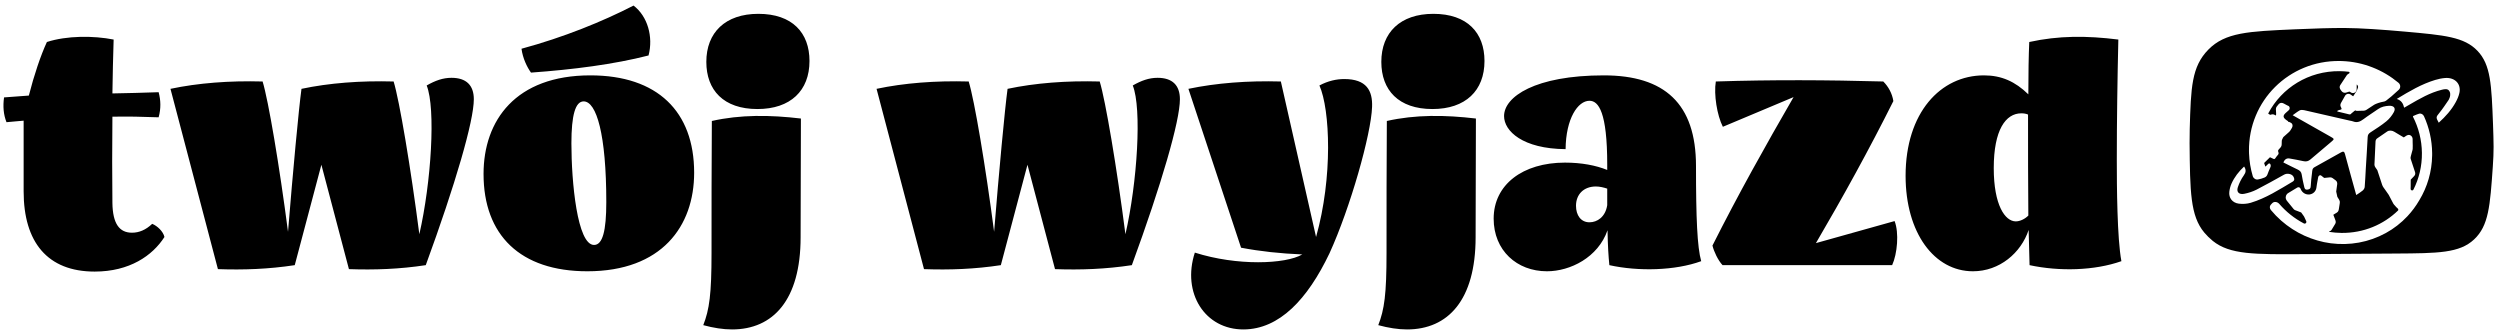
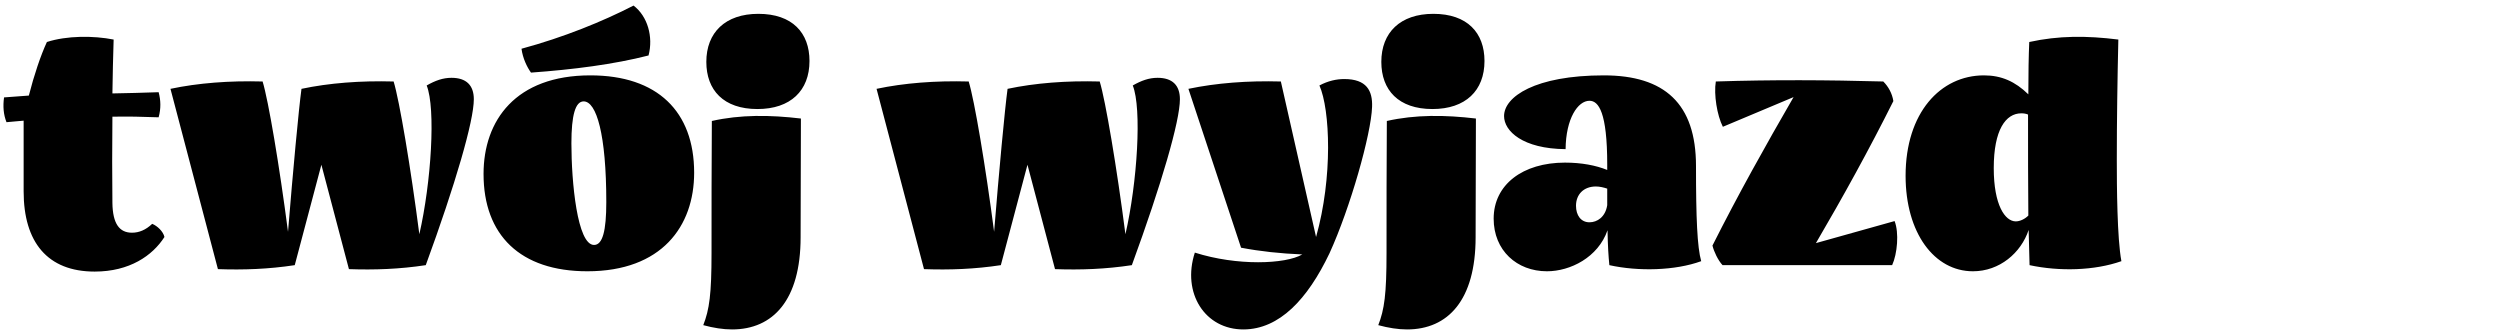
<svg xmlns="http://www.w3.org/2000/svg" width="907" height="121" viewBox="0 0 907 121" fill="none">
  <path d="M55.22 81.206C57.108 81.983 59.218 83.982 59.662 85.981C55.331 92.755 47.002 98.53 34.341 98.53C17.238 98.53 8.576 87.869 8.576 69.433V43.779C6.466 44.001 4.356 44.112 2.357 44.334C1.246 41.558 1.024 38.56 1.468 35.339L10.464 34.673C12.352 27.232 14.795 20.013 17.016 15.238C24.235 12.905 33.897 12.905 41.227 14.349C41.005 20.679 40.893 27.343 40.782 33.895C46.224 33.784 51.777 33.673 57.552 33.451C58.329 36.338 58.44 39.337 57.552 42.558C51.777 42.336 46.113 42.224 40.782 42.336C40.671 53.441 40.671 64.325 40.782 73.654C40.893 81.206 43.337 84.426 47.89 84.426C50.444 84.426 52.888 83.427 55.22 81.206ZM163.796 28.231C169.127 28.231 171.904 30.897 171.904 36.005C171.904 43.89 165.24 66.768 154.468 96.198C145.028 97.642 135.81 97.975 126.592 97.642L116.597 59.772L106.935 96.198C97.495 97.642 88.278 97.975 79.06 97.642L61.846 32.229C71.841 30.119 83.169 29.231 95.274 29.564C97.384 36.45 101.382 60.216 104.492 84.093C106.269 62.215 108.379 39.559 109.378 32.229C119.373 30.119 130.701 29.231 142.807 29.564C144.917 36.45 149.026 60.882 152.135 84.981C156.467 66.102 158.132 39.337 154.801 31.008C157.91 29.231 160.687 28.231 163.796 28.231ZM189.202 17.681C204.417 13.572 218.633 7.797 229.849 2.022C234.958 5.909 237.068 13.35 235.291 20.124C222.742 23.345 207.971 25.233 192.645 26.343C191.201 24.344 189.647 21.124 189.202 17.681ZM175.431 63.103C175.431 43.668 187.092 27.343 214.19 27.343C238.512 27.343 251.839 40.447 251.839 62.659C251.839 82.094 240.067 98.419 213.08 98.419C188.758 98.419 175.431 85.315 175.431 63.103ZM215.523 88.868C218.633 88.868 219.965 83.76 219.965 73.32C219.965 48.777 216.411 36.783 211.747 36.783C208.748 36.783 207.305 41.78 207.305 51.998C207.305 65.991 209.415 88.868 215.523 88.868ZM256.256 22.456C256.256 11.795 263.141 5.02 275.135 5.02C287.463 5.02 293.682 11.906 293.682 22.123C293.682 32.896 286.796 39.559 274.802 39.559C262.475 39.559 256.256 32.673 256.256 22.456ZM290.572 43.002C290.572 56.995 290.461 71.543 290.461 86.092C290.461 108.859 280.466 119.52 265.585 119.52C262.364 119.52 258.81 118.965 255.145 117.965C257.366 112.301 258.144 106.749 258.144 91.756C258.144 76.097 258.144 59.883 258.255 43.89C268.583 41.558 279.356 41.669 290.572 43.002ZM419.965 28.231C425.296 28.231 428.072 30.897 428.072 36.005C428.072 43.89 421.409 66.768 410.636 96.198C401.197 97.642 391.979 97.975 382.761 97.642L372.766 59.772L363.104 96.198C353.664 97.642 344.446 97.975 335.229 97.642L318.015 32.229C328.01 30.119 339.338 29.231 351.443 29.564C353.553 36.45 357.551 60.216 360.661 84.093C362.438 62.215 364.548 39.559 365.547 32.229C375.542 30.119 386.87 29.231 398.975 29.564C401.086 36.45 405.195 60.882 408.304 84.981C412.635 66.102 414.301 39.337 410.97 31.008C414.079 29.231 416.856 28.231 419.965 28.231ZM487.684 28.675C495.791 28.675 498.012 32.896 497.79 38.782C497.457 48.666 489.905 75.32 482.353 91.867C474.357 108.637 464.14 119.409 451.257 119.52C437.153 119.631 428.713 106.304 433.488 91.645C448.814 96.531 466.361 95.865 472.469 92.311C464.473 91.978 457.254 91.201 450.258 89.868L431.156 32.229C441.262 30.119 452.59 29.231 464.695 29.564L477.467 85.981C483.575 64.325 482.575 39.781 478.688 31.008C481.798 29.342 484.908 28.675 487.684 28.675ZM501.145 22.456C501.145 11.795 508.031 5.02 520.025 5.02C532.352 5.02 538.572 11.906 538.572 22.123C538.572 32.896 531.686 39.559 519.692 39.559C507.365 39.559 501.145 32.673 501.145 22.456ZM535.462 43.002C535.462 56.995 535.351 71.543 535.351 86.092C535.351 108.859 525.356 119.52 510.474 119.52C507.254 119.52 503.7 118.965 500.035 117.965C502.256 112.301 503.033 106.749 503.033 91.756C503.033 76.097 503.033 59.883 503.144 43.89C513.473 41.558 524.245 41.669 535.462 43.002ZM615.307 60.216C615.307 79.095 615.751 89.646 617.195 94.754C607.755 98.197 594.428 98.53 583.878 96.198C583.545 92.867 583.322 89.535 583.211 83.538C579.769 93.422 569.662 98.419 561.222 98.419C550.338 98.419 541.898 90.868 541.898 79.317C541.898 66.99 552.449 58.994 567.774 58.994C573.772 58.994 578.991 59.994 583.1 61.659V59.66C583.1 40.781 579.991 36.56 576.659 36.56C572.439 36.56 568.108 43.002 567.997 54.108C552.449 53.996 545.674 47.555 545.674 42.113C545.674 35.117 556.891 27.343 581.879 27.343C603.868 27.343 615.307 37.56 615.307 60.216ZM576.659 80.65C579.435 80.65 582.434 78.762 583.1 74.431V68.434C581.768 67.99 580.324 67.656 578.991 67.656C574.549 67.656 571.773 70.544 571.773 74.653C571.773 78.096 573.549 80.65 576.659 80.65ZM687.358 80.206C689.024 84.426 688.357 92.089 686.469 96.198H624.944C623.278 94.421 621.834 91.312 621.279 89.091C630.497 70.766 640.492 52.886 650.709 35.228L625.055 46C622.945 41.891 621.723 34.228 622.5 29.564C642.935 28.898 663.147 29.009 683.249 29.564C685.137 31.452 686.469 33.895 686.914 36.672C678.14 54.219 668.7 71.321 658.816 88.202L687.358 80.206ZM767.977 57.995C767.977 67.546 768.089 86.425 769.643 94.754C759.87 98.197 747.21 98.53 736.326 96.198L735.993 83.427C733.217 91.756 725.443 98.419 715.781 98.419C701.787 98.419 691.348 84.537 691.348 63.77C691.348 40.892 704.009 27.343 719.779 27.343C726.109 27.343 731.107 29.564 735.882 34.228C735.882 26.788 735.993 20.124 736.215 15.238C746.877 12.905 756.983 12.905 768.533 14.349C768.2 28.564 767.977 44.001 767.977 57.995ZM731.329 80.317C732.883 80.317 734.66 79.429 735.882 78.207C735.771 67.323 735.771 53.774 735.771 41.558C734.994 41.225 734.216 41.114 733.328 41.114C727.664 41.114 723.333 47.111 723.333 60.993C723.333 74.431 727.442 80.317 731.329 80.317Z" fill="black" />
-   <path d="M832.523 10.636C839.368 10.335 845.916 10.13 850.718 10.155C856.388 10.184 864.429 10.747 872.5 11.47C886.857 12.754 894.035 13.397 898.843 18.457C903.65 23.517 903.923 30.721 904.468 45.129C904.583 48.192 904.66 51.009 904.673 53.295C904.685 55.318 904.578 57.753 904.394 60.404C903.4 74.724 902.904 81.884 897.607 86.858C892.31 91.831 884.568 91.883 869.085 91.985L835.84 92.203C817.923 92.322 808.964 92.381 802.797 87.402C801.686 86.504 800.62 85.454 799.704 84.358C794.626 78.273 794.543 69.491 794.379 51.928C794.363 50.25 794.384 48.543 794.433 46.828C794.863 31.742 795.079 24.199 801.212 17.972C807.344 11.745 815.738 11.376 832.523 10.636ZM879.427 42.18C879.105 41.468 878.344 41.031 877.606 41.258C877.107 41.411 876.447 41.66 875.534 42.074C875.423 42.124 875.379 42.257 875.435 42.367C877.453 46.324 878.617 50.775 878.67 55.472C878.724 60.276 877.612 64.796 875.599 68.776C875.315 69.336 874.522 69.076 874.57 68.447C874.617 67.839 874.594 67.222 874.599 66.612C874.603 66.156 874.607 65.7 874.61 65.244C874.611 65.207 874.627 65.172 874.652 65.144C874.681 65.114 874.708 65.08 874.735 65.052C875.064 64.711 875.393 64.368 875.722 64.026C875.852 63.892 875.968 63.769 876.069 63.608C876.283 63.263 876.296 62.843 876.182 62.454C875.979 61.762 875.73 61.077 875.505 60.392L874.6 57.641C874.528 57.421 874.532 57.178 874.587 56.956C874.638 56.748 874.687 56.521 874.695 56.488C874.829 55.99 874.964 55.493 875.098 54.995C875.18 54.693 875.297 54.381 875.322 54.066C875.386 53.265 875.32 52.435 875.312 51.63C875.308 51.234 875.303 50.837 875.299 50.441C875.29 49.618 874.609 48.852 873.742 48.961C873.199 49.03 872.743 49.426 872.302 49.719C872.243 49.758 872.185 49.798 872.127 49.837C872.11 49.848 872.088 49.85 872.07 49.84C871.927 49.758 870.776 49.073 869.693 48.428C869.389 48.247 869.046 48.048 868.709 47.833C867.907 47.322 866.828 47.195 866.062 47.715C864.93 48.482 863.954 49.144 862.526 50.146C862.119 50.399 861.865 50.834 861.843 51.314L861.469 59.309L861.454 59.495C861.419 59.92 861.534 60.348 861.781 60.705C861.878 60.846 861.975 60.987 862.072 61.128C862.212 61.332 862.354 61.539 862.496 61.743C862.498 61.745 862.498 61.749 862.499 61.752C862.515 61.813 862.54 61.874 862.559 61.934L864.245 67.066C864.457 67.711 864.907 68.237 865.295 68.79C865.593 69.215 865.891 69.64 866.189 70.064C866.336 70.274 866.502 70.479 866.63 70.701C867.029 71.391 867.374 72.119 867.744 72.824C867.927 73.173 868.111 73.522 868.294 73.87C868.442 74.153 868.689 74.383 868.904 74.618C869.193 74.935 869.47 75.321 869.824 75.569C870.07 75.742 870.225 76.161 870.014 76.365C864.752 81.478 857.512 84.588 849.486 84.504C847.971 84.488 846.481 84.356 845.024 84.121C844.957 84.111 844.946 84.014 845.011 83.994C845.418 83.869 845.718 83.667 845.948 83.304C846.172 82.95 846.382 82.587 846.599 82.229C846.816 81.873 847.056 81.524 847.252 81.155C847.564 80.569 847.345 80.046 847.129 79.483C846.933 78.973 846.737 78.463 846.541 77.953C846.534 77.932 846.542 77.909 846.56 77.898C846.589 77.879 846.617 77.86 846.646 77.843C847.049 77.594 847.465 77.358 847.86 77.097C848.38 76.751 848.471 76.26 848.559 75.698C848.643 75.157 848.728 74.614 848.812 74.072C848.837 73.912 848.866 73.752 848.886 73.591C848.938 73.188 848.861 72.85 848.654 72.496C848.523 72.272 848.383 72.051 848.248 71.828C848.173 71.704 848.059 71.563 847.987 71.424C847.984 71.416 847.963 71.31 847.962 71.3C847.963 71.215 847.921 71.109 847.903 71.026C847.846 70.759 847.788 70.492 847.731 70.225C847.68 69.986 847.627 69.746 847.575 69.508C847.573 69.501 847.573 69.493 847.574 69.486C847.64 69.045 847.695 68.601 847.755 68.159C847.814 67.725 847.881 67.29 847.934 66.855C847.995 66.345 847.866 65.849 847.455 65.499C847.308 65.374 847.143 65.264 846.989 65.148C846.493 64.774 846.006 64.304 845.348 64.34C844.89 64.365 844.43 64.432 843.975 64.479C843.742 64.503 843.509 64.527 843.276 64.551C843.238 64.555 843.199 64.544 843.168 64.52C842.836 64.249 842.493 63.988 842.156 63.721C841.688 63.351 841.138 63.733 841.034 64.306L840.601 66.7L840.384 68.156C840.197 69.406 839.212 70.371 837.946 70.543C836.576 70.729 835.233 69.94 834.72 68.648L834.64 68.445C834.457 67.974 833.886 67.775 833.463 68.037C832.63 68.552 831.303 69.368 830.152 70.05C829.399 70.496 829.063 71.407 829.361 72.244C829.367 72.263 829.374 72.281 829.38 72.3C829.486 72.596 829.644 72.79 829.835 73.025C830.137 73.396 830.439 73.767 830.741 74.138C831.059 74.528 831.377 74.919 831.695 75.311C831.95 75.623 832.226 76.051 832.597 76.214C832.919 76.356 833.259 76.467 833.588 76.592C833.996 76.748 834.404 76.903 834.812 77.059C834.85 77.073 834.883 77.1 834.907 77.133C835.06 77.343 835.208 77.559 835.359 77.771C835.486 77.948 835.615 78.126 835.742 78.304C835.807 78.395 835.885 78.489 835.936 78.59C836.193 79.129 836.444 79.671 836.69 80.215C836.951 80.793 836.374 81.342 835.809 81.044C832.421 79.261 829.408 76.854 826.928 73.982C826.268 73.218 825.12 72.997 824.407 73.672C824.182 73.885 823.971 74.109 823.78 74.343C823.339 74.883 823.432 75.656 823.89 76.208C825.032 77.584 826.281 78.873 827.622 80.051C830.137 82.263 832.985 84.113 836.022 85.497C839.061 86.882 842.291 87.829 845.58 88.259C849.01 88.707 852.45 88.619 855.826 88.008C859.242 87.389 862.538 86.207 865.563 84.552C868.474 82.959 871.126 80.891 873.394 78.477C875.057 76.706 876.52 74.733 877.741 72.623C880.614 67.878 882.297 62.326 882.382 56.363L882.383 55.51C882.33 50.778 881.276 46.269 879.427 42.18ZM814.156 60.415C812.215 62.235 810.643 64.259 809.595 66.595C809.178 67.526 808.916 68.554 808.796 69.559C808.533 71.768 809.88 73.58 812.241 73.887C813.649 74.07 815.224 73.971 816.573 73.565C822.122 71.893 826.876 68.799 831.743 65.92C832.62 65.402 832.393 64.731 832.081 64.127C831.529 63.063 829.809 62.734 828.691 63.352C825.369 65.189 822.073 67.071 818.685 68.797C817.307 69.499 815.753 70.006 814.213 70.311C812.317 70.685 811.307 69.668 811.884 67.94C812.387 66.434 813.111 64.935 814.052 63.63C814.858 62.511 814.954 61.595 814.157 60.415L814.156 60.415ZM854.841 70.762L854.843 70.762L854.842 70.76L854.841 70.762ZM866.761 38.38C865.331 38.453 863.973 38.732 862.787 39.567C861.022 40.809 859.171 41.95 857.458 43.249C856.27 44.15 855.109 44.62 853.619 44.023C853.286 43.889 852.905 43.857 852.547 43.775C847.003 42.499 841.461 41.214 835.91 39.965C835.42 39.855 834.767 39.825 834.362 40.039C833.474 40.51 832.696 41.161 831.78 41.804C836.467 44.458 840.983 47.018 845.503 49.571C846.956 50.391 846.974 50.447 845.768 51.467C843.266 53.585 840.74 55.681 838.261 57.822C837.458 58.515 836.652 58.711 835.58 58.452C833.977 58.065 832.334 57.82 830.709 57.509C829.637 57.302 828.872 57.781 828.414 58.946C830.124 59.795 831.839 60.681 833.589 61.502C834.423 61.894 834.915 62.398 835.053 63.301C835.277 64.772 835.606 66.231 835.95 67.683C836.088 68.268 836.187 68.942 837.218 68.779C838.048 68.648 838.297 68.33 838.332 67.547C838.405 65.893 838.618 64.243 838.817 62.596C838.903 61.883 838.854 61.126 839.709 60.657C842.938 58.887 846.148 57.086 849.347 55.27C850.195 54.789 850.532 55.041 850.746 55.855C851.419 58.409 852.127 60.955 852.829 63.502C853.48 65.865 854.138 68.225 854.842 70.76C855.766 70.127 856.554 69.678 857.213 69.101C857.57 68.789 857.877 68.272 857.915 67.826C858.098 65.663 858.175 63.492 858.304 61.325C858.536 57.446 858.806 53.567 858.994 49.686C859.031 48.899 859.348 48.458 860.014 48.022C861.975 46.739 863.978 45.486 865.767 44.013C866.881 43.096 867.837 41.894 868.503 40.652C869.273 39.215 868.458 38.294 866.761 38.38ZM848.784 22.129C830.433 21.935 815.722 36.567 815.927 54.811L815.947 55.664C816.052 58.507 816.517 61.264 817.298 63.892C817.541 64.71 818.346 65.256 819.184 65.111C819.987 64.971 820.771 64.75 821.523 64.427L821.625 64.382C822.091 64.181 822.445 63.796 822.617 63.322C822.916 62.499 823.283 61.579 823.708 60.652C824.054 59.898 823.554 58.912 822.922 59.45C822.606 59.719 822.283 60.025 822.009 60.341C821.987 60.366 821.959 60.386 821.929 60.402C821.923 60.406 821.915 60.41 821.908 60.413C821.885 60.426 821.855 60.416 821.846 60.391C821.716 60.017 821.587 59.643 821.464 59.267C821.436 59.18 821.461 59.086 821.526 59.024C821.616 58.941 821.705 58.855 821.793 58.77C822.263 58.321 822.725 57.864 823.185 57.406C823.284 57.309 823.383 57.211 823.482 57.112C823.495 57.099 823.509 57.083 823.523 57.069C823.538 57.055 823.561 57.051 823.58 57.059C824.014 57.263 824.449 57.467 824.883 57.67C825.083 57.764 825.307 57.68 825.426 57.502C825.753 57.01 826.099 56.553 826.458 56.149C826.658 55.925 826.727 55.612 826.631 55.321L826.514 54.963C826.446 54.757 826.476 54.52 826.616 54.36C826.789 54.163 826.963 53.966 827.136 53.769C827.24 53.65 827.351 53.532 827.451 53.409C827.693 53.112 827.781 52.799 827.795 52.419C827.812 51.958 827.818 51.496 827.83 51.035C827.833 50.92 827.877 50.809 827.924 50.705C827.969 50.606 828.006 50.493 828.038 50.431C828.146 50.219 828.259 50.007 828.363 49.792C828.365 49.786 828.368 49.781 828.371 49.776C828.371 49.775 828.371 49.761 828.372 49.759L828.39 49.742C828.395 49.737 828.428 49.706 828.432 49.702C828.438 49.696 828.444 49.69 828.449 49.685C829.102 49.083 829.777 48.503 830.44 47.912C830.684 47.695 830.869 47.47 831.033 47.182C831.261 46.783 831.597 46.351 831.706 45.895C831.775 45.604 831.739 45.296 831.619 45.023C831.511 44.778 831.28 44.616 831.039 44.496L831.008 44.481C830.94 44.445 830.873 44.408 830.808 44.372C830.594 44.254 830.36 44.171 830.117 44.16C830.114 44.16 830.11 44.16 830.106 44.16C830.051 44.157 830.034 44.083 830.083 44.059C830.125 44.038 830.125 43.978 830.085 43.953C828.244 42.826 828.103 42.106 829.115 41.105C829.492 40.732 829.899 40.368 830.318 40.026C830.862 39.581 830.825 38.676 830.164 38.386C830.112 38.363 830.059 38.342 830.006 38.323C830 38.32 829.992 38.316 829.985 38.312C829.85 38.247 829.714 38.181 829.581 38.112C829.244 37.936 828.909 37.754 828.576 37.57C828.059 37.284 827.483 37.199 826.981 37.546C826.78 37.686 826.634 37.883 826.478 38.069C826.092 38.53 825.679 38.94 825.695 39.601C825.705 40.044 825.74 40.488 825.763 40.931C825.772 41.095 825.771 41.264 825.784 41.428C825.789 41.49 825.784 41.553 825.758 41.608C825.724 41.68 825.69 41.753 825.656 41.825C825.625 41.89 825.536 41.899 825.482 41.849C825.08 41.483 824.56 41.398 824.059 41.541C823.945 41.573 823.834 41.611 823.721 41.645C823.715 41.647 823.707 41.649 823.7 41.651C823.681 41.654 823.661 41.653 823.644 41.645C823.522 41.586 823.4 41.528 823.278 41.468C823.257 41.458 823.237 41.446 823.216 41.435C823.213 41.433 823.21 41.429 823.211 41.426C823.213 41.423 823.212 41.42 823.209 41.418C823.148 41.389 823.09 41.359 823.036 41.331C822.942 41.282 822.906 41.166 822.955 41.075C827.82 31.885 837.549 25.7 848.826 25.818C849.942 25.83 851.044 25.905 852.129 26.037C852.436 26.074 852.526 26.469 852.265 26.625C851.902 26.841 851.602 27.012 851.356 27.38C851.208 27.603 851.06 27.828 850.913 28.053C850.376 28.867 849.839 29.682 849.303 30.496C849.138 30.746 848.935 30.994 848.863 31.293C848.697 31.978 849.112 32.526 849.511 33.042C849.9 33.547 850.48 33.774 851.091 33.61C851.229 33.574 851.364 33.526 851.5 33.485L852.232 33.26C852.241 33.257 852.255 33.255 852.271 33.251C852.4 33.223 852.546 33.254 852.644 33.347C853.009 33.692 853.505 33.839 853.985 33.717C854.477 33.593 854.882 33.179 854.973 32.675C855.006 32.494 855 32.301 855.001 32.115C855.006 31.64 855.01 31.163 855.015 30.687C855.015 30.676 855.021 30.658 855.029 30.665C855.068 30.699 855.109 30.733 855.15 30.766C855.476 31.035 855.594 31.489 855.449 31.875C855.421 31.952 855.392 32.028 855.361 32.101C855.228 32.422 855.119 32.777 854.944 33.076C854.575 33.702 854.147 34.299 853.744 34.903C853.732 34.921 853.707 34.926 853.69 34.914C853.362 34.686 853.041 34.438 852.702 34.228C852.16 33.892 851.475 34.004 851.033 34.416C850.898 34.541 850.808 34.705 850.718 34.864C850.508 35.235 850.297 35.607 850.087 35.978C849.853 36.389 849.621 36.802 849.387 37.214C849.131 37.666 848.963 38.153 849.202 38.678C849.303 38.9 849.409 39.115 849.506 39.334C849.576 39.495 849.496 39.683 849.33 39.735C848.915 39.861 848.392 39.948 848.027 40.192C847.903 40.275 847.959 40.45 848.107 40.486L850.288 41.004L852.32 41.502C852.537 41.556 852.763 41.5 852.925 41.354L852.94 41.341C852.973 41.311 853.002 41.278 853.026 41.24C853.048 41.206 853.071 41.171 853.093 41.137C853.101 41.123 853.11 41.107 853.12 41.093C853.131 41.076 853.24 41.019 853.257 41.006C853.261 41.002 853.266 40.999 853.27 40.996C853.441 40.859 853.612 40.721 853.784 40.585L854.138 40.269C854.149 40.259 854.164 40.252 854.18 40.251C854.195 40.251 854.209 40.246 854.22 40.237C854.272 40.195 854.326 40.154 854.378 40.112C854.405 40.091 854.432 40.068 854.459 40.047C854.46 40.046 854.462 40.045 854.463 40.046L854.465 40.047C854.49 40.057 854.53 40.072 854.543 40.077C854.639 40.114 854.734 40.152 854.829 40.19C854.895 40.217 854.966 40.231 855.037 40.23L857.566 40.16C857.908 40.151 858.239 40.048 858.521 39.863L861.363 37.996C862.045 37.601 863.399 37.112 864.839 36.862C865.051 36.825 865.259 36.76 865.443 36.652C865.466 36.638 865.488 36.625 865.508 36.613C865.605 36.554 865.698 36.494 865.79 36.43C866.422 35.995 868.462 34.3 870.28 32.573C871.014 31.875 870.968 30.697 870.167 30.029C864.552 25.348 857.413 22.425 849.641 22.148L848.784 22.129ZM887.092 28.297C885.883 28.39 884.661 28.648 883.504 28.999C878.5 30.516 874.108 33.118 869.55 35.893C871.232 36.439 871.889 37.608 872.223 39.079C872.935 38.668 873.506 38.34 874.076 38.009C877.831 35.828 881.576 33.629 885.925 32.556C886.866 32.324 887.962 32.134 888.487 32.87C888.914 33.469 888.969 33.77 888.919 34.625C888.892 35.069 888.577 35.947 888.382 36.229C887.285 37.812 886.24 39.433 885.022 40.931C883.768 42.474 883.679 42.537 884.774 44.521C887.237 42.295 889.39 39.899 890.932 37.08C891.513 36.019 892.015 34.874 892.267 33.715C892.978 30.449 890.646 28.024 887.092 28.297Z" fill="black" />
</svg>